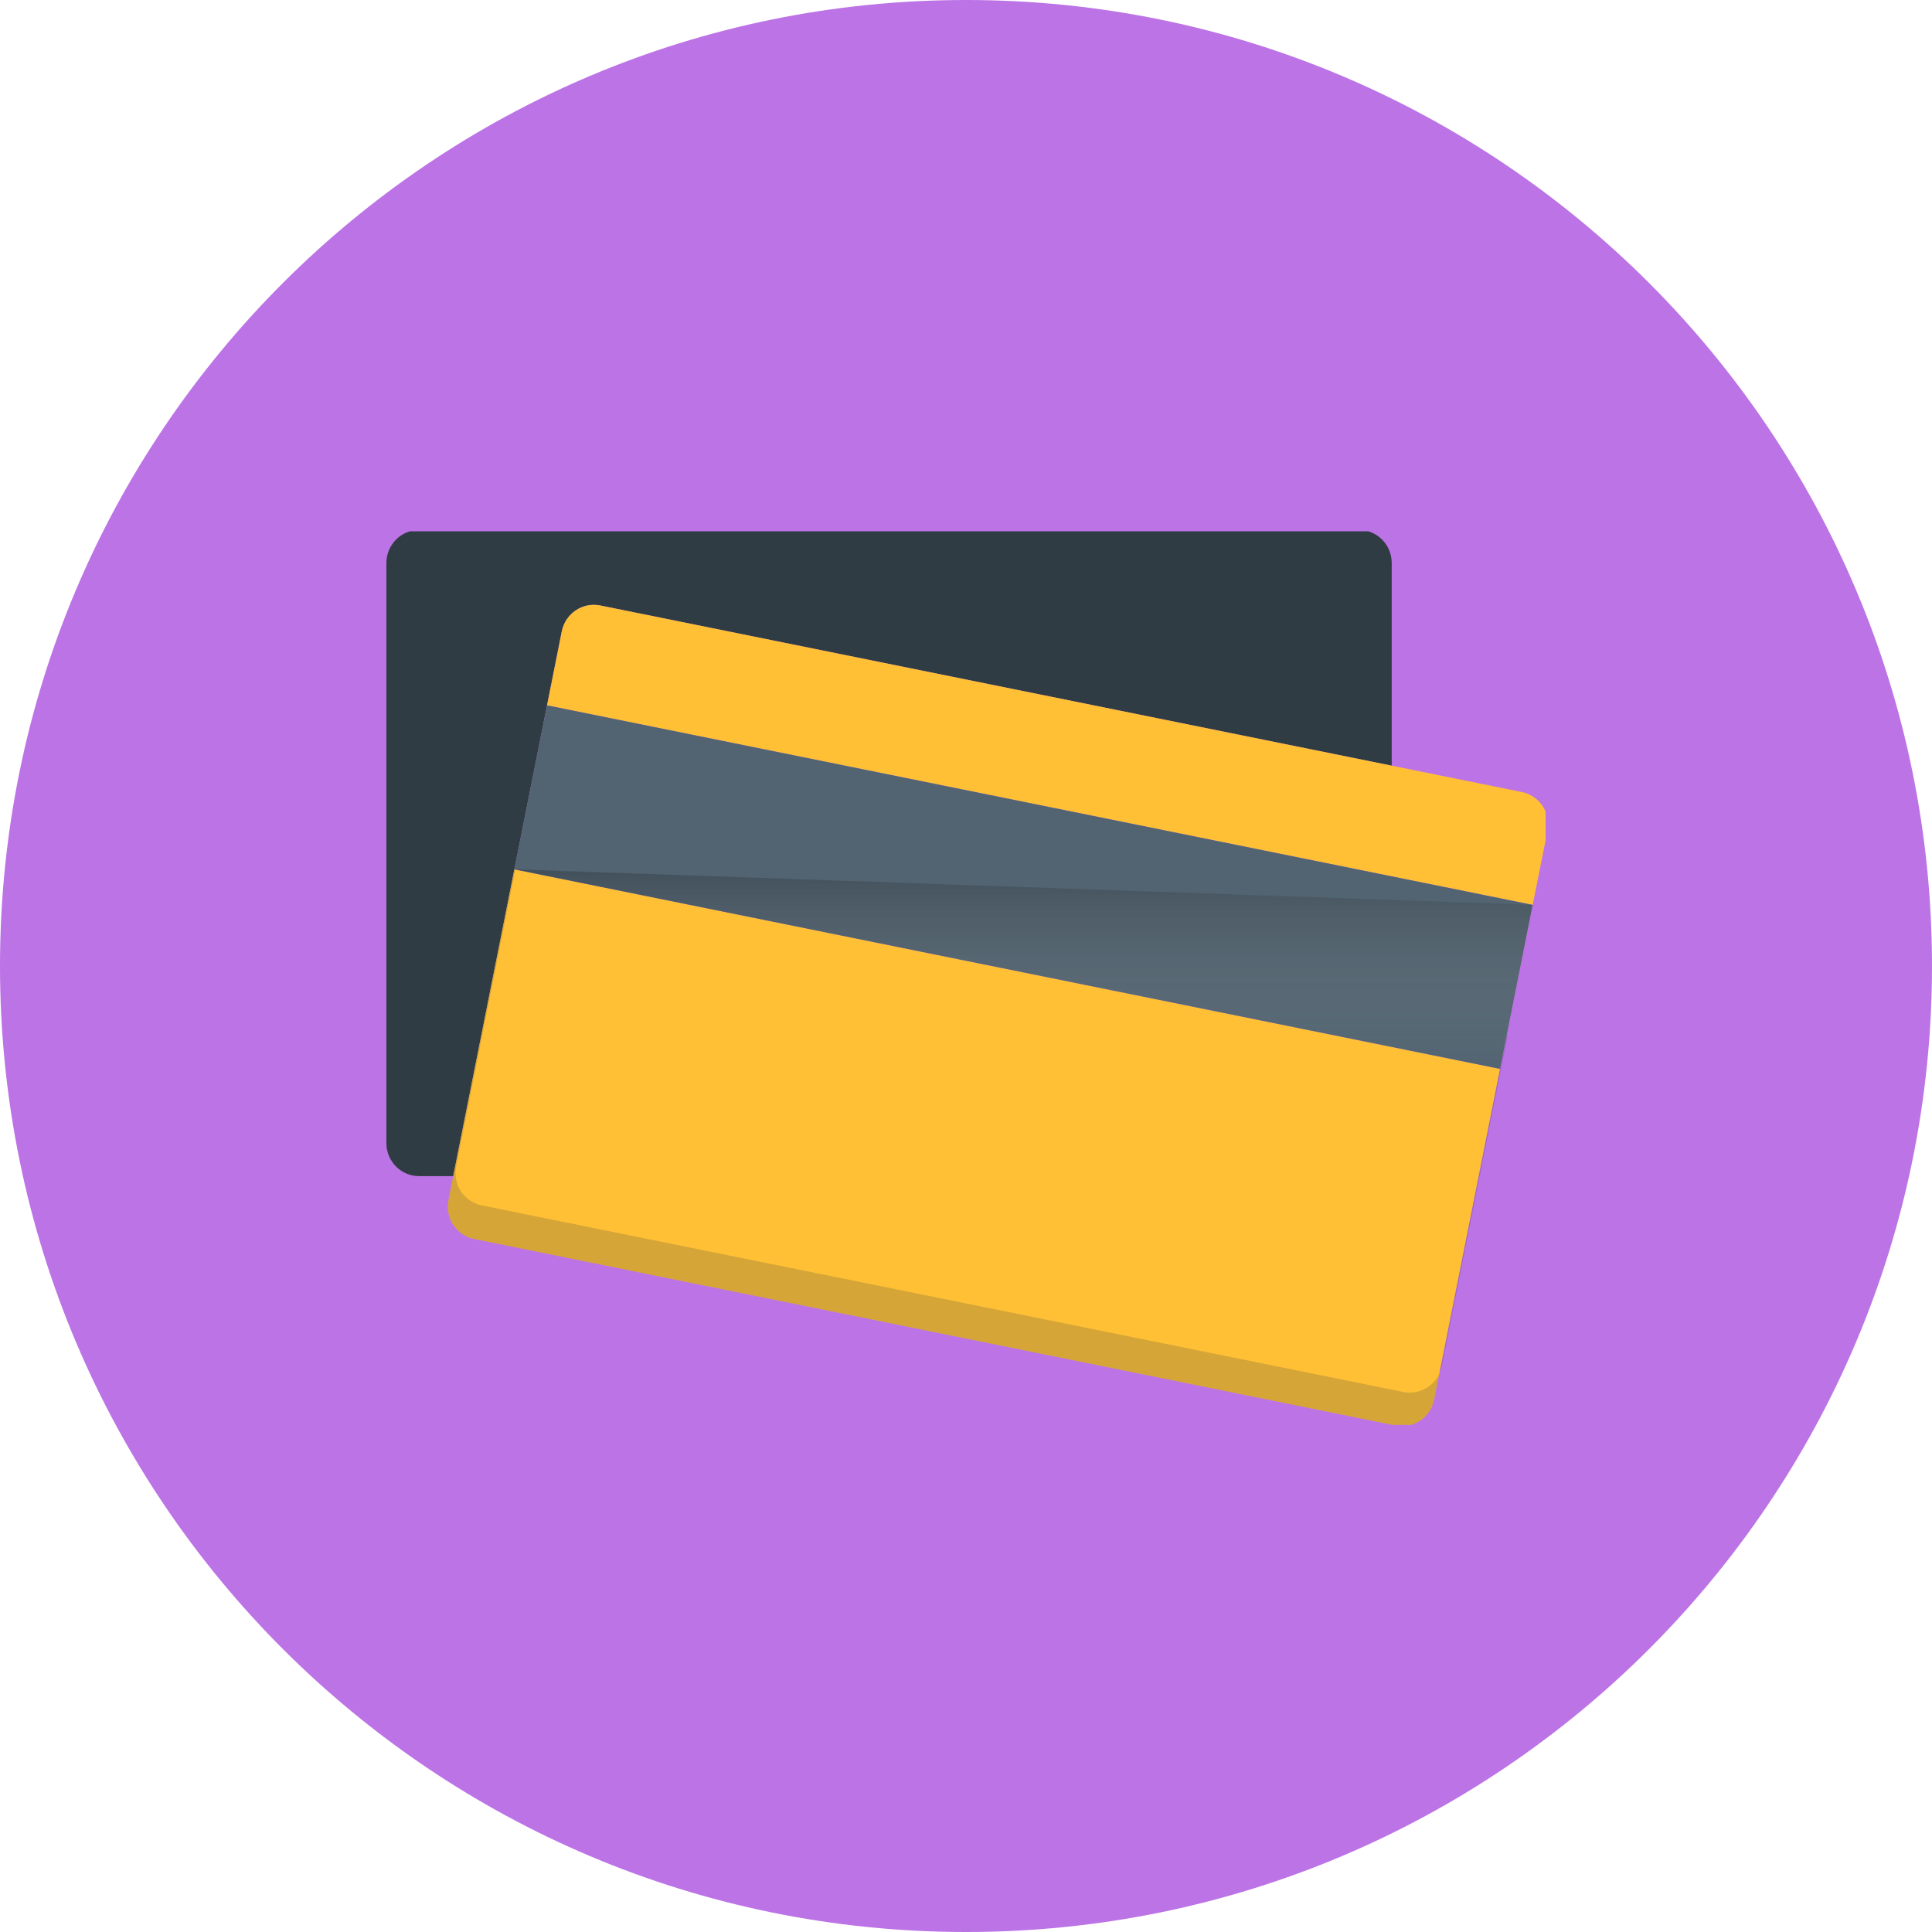
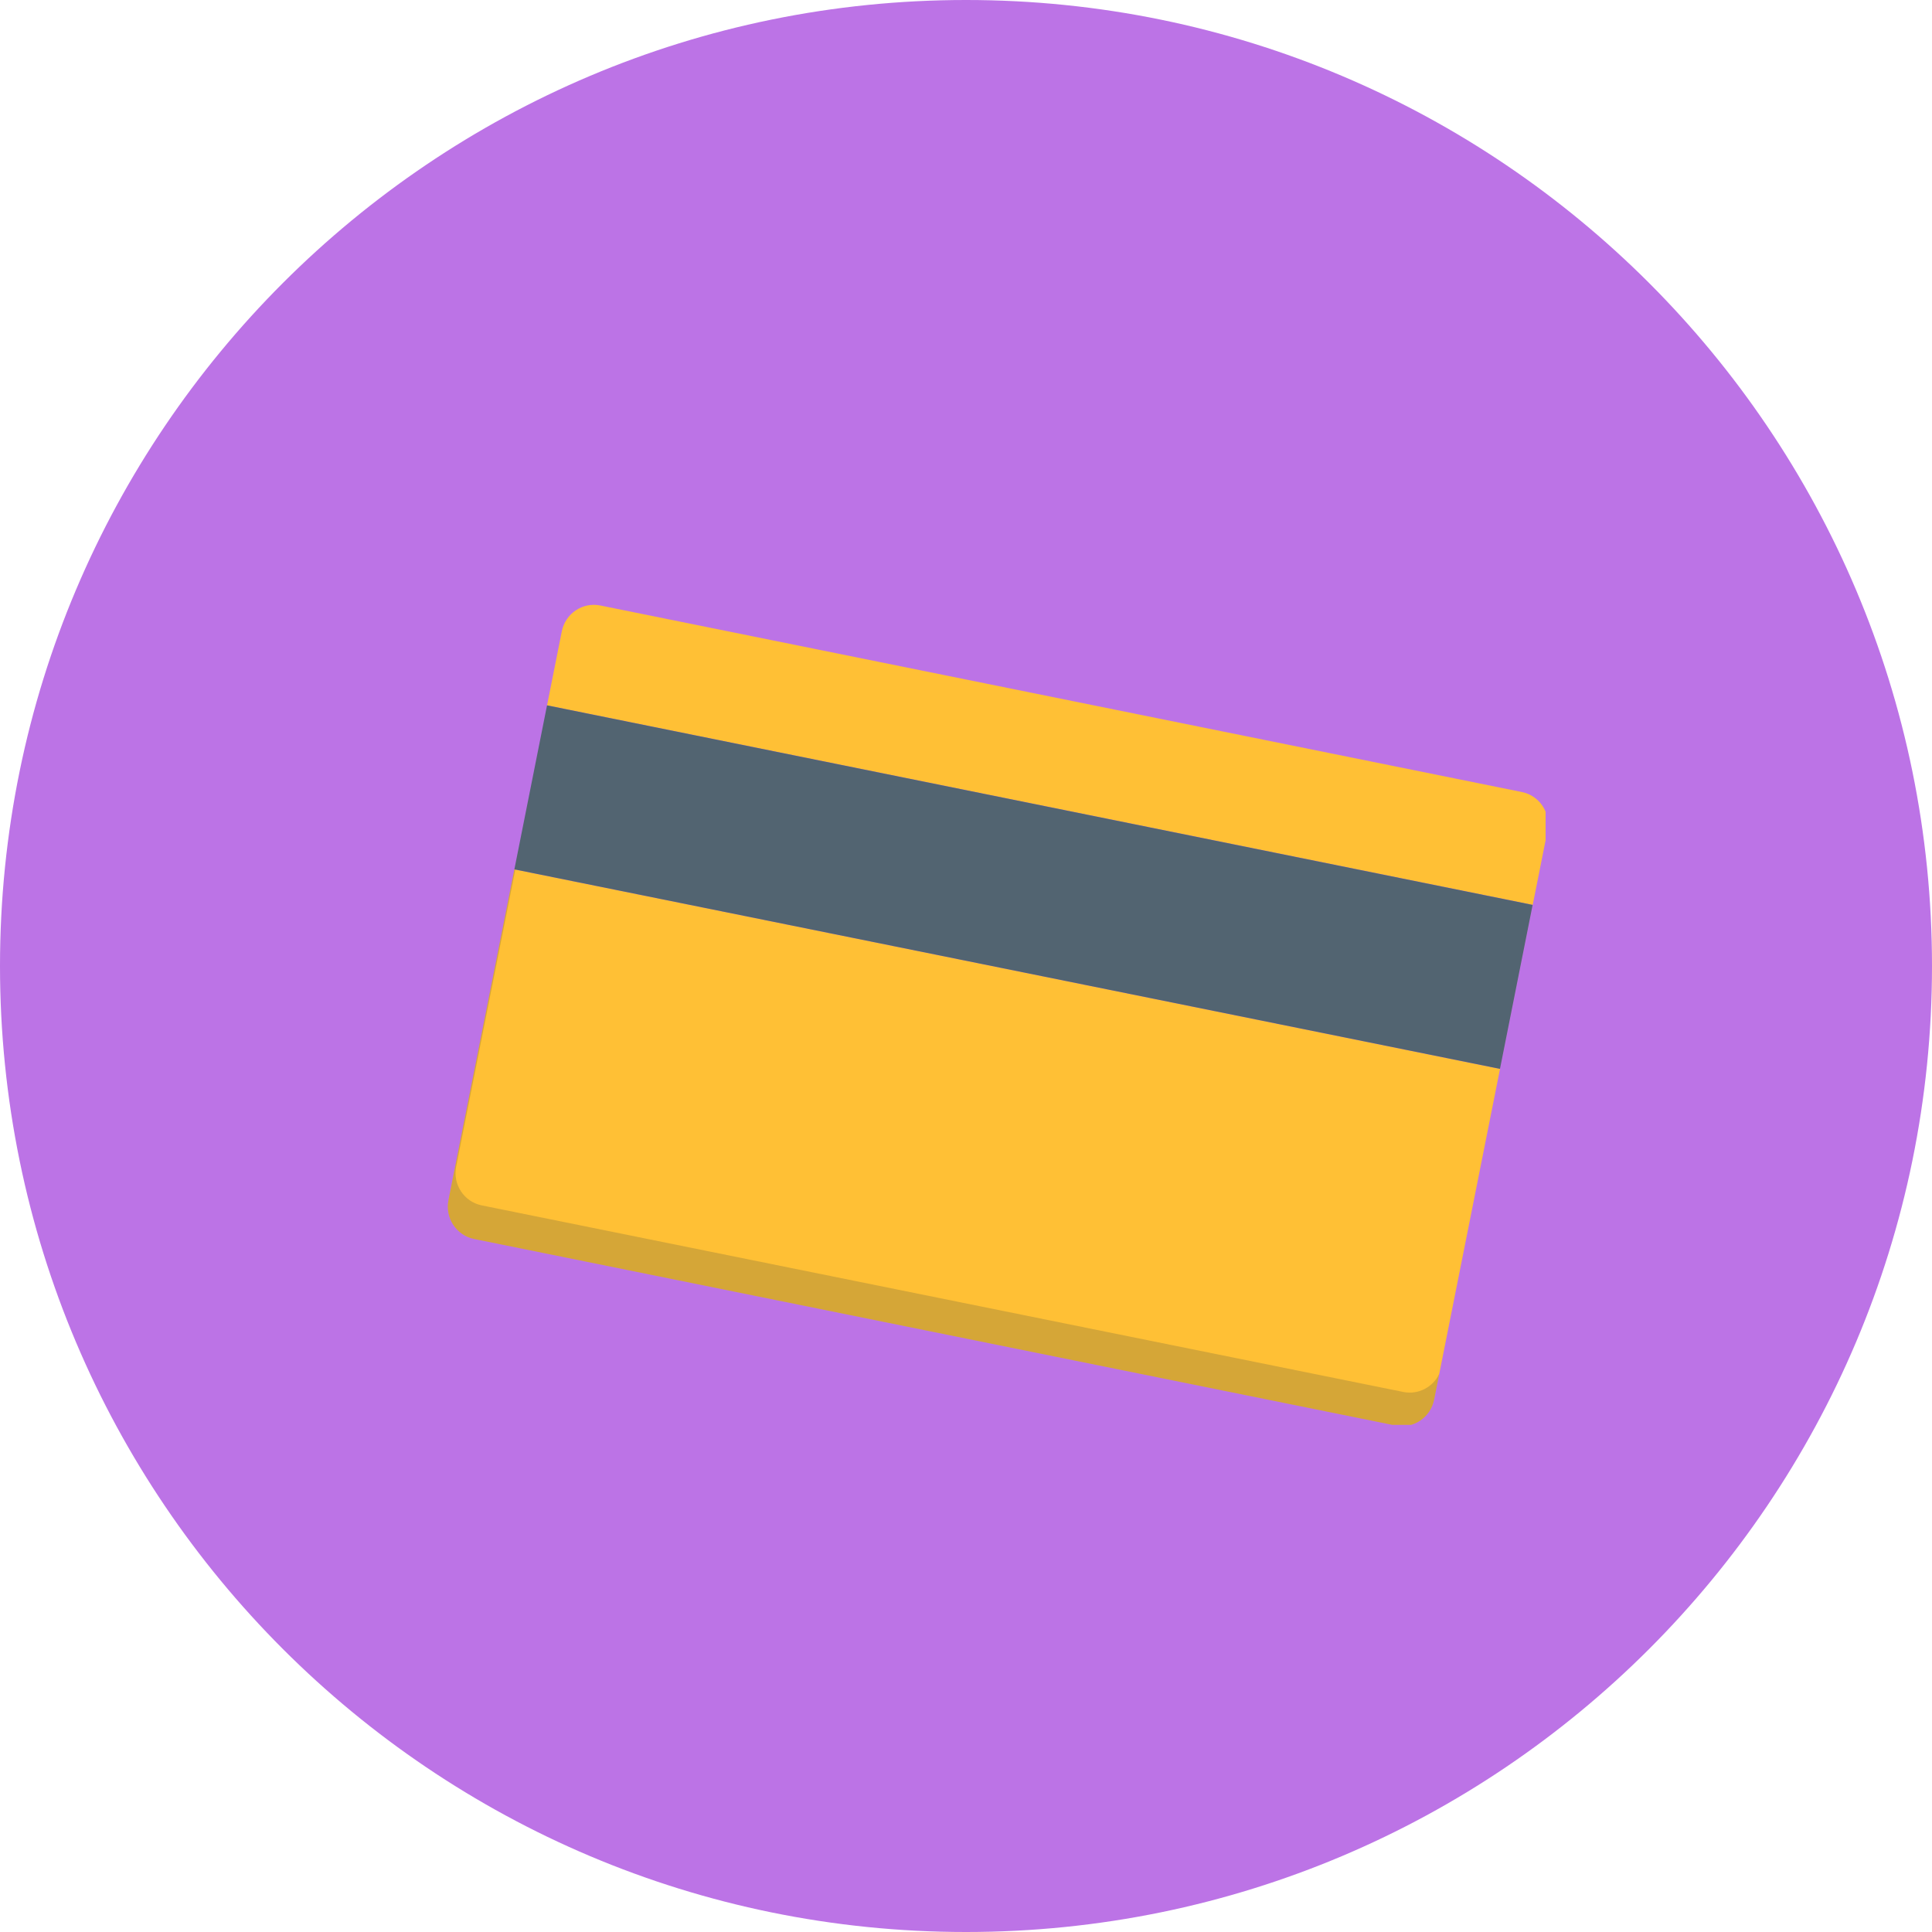
<svg xmlns="http://www.w3.org/2000/svg" width="80" height="80" viewBox="0 0 80 80" fill="none">
  <g clip-path="url(#clip0_1014_2313)">
    <path d="M40 0C17.909 0 0 17.91 0 40C0 62.092 17.909 80 40 80C62.09 80 80 62.092 80 40C80 17.91 62.09 0 40 0Z" fill="#BC73E6" />
    <g clip-path="url(#clip1_1014_2313)">
-       <path d="M57.628 23.311V31.706L24.858 25.073C24.124 24.924 23.411 25.403 23.263 26.142L22.652 29.207H22.651L21.299 35.998H21.3L18.768 48.701H17.354C16.605 48.701 16 48.089 16 47.336V23.311C16 22.558 16.605 21.945 17.354 21.945H56.274C57.022 21.945 57.628 22.558 57.628 23.311Z" fill="#303C44" />
      <path d="M63.017 32.796C63.75 32.944 64.225 33.664 64.078 34.403L63.467 37.469H63.465L22.652 29.207L23.263 26.142C23.411 25.402 24.125 24.923 24.858 25.072L57.629 31.705L63.017 32.796Z" fill="#FFC035" />
      <path d="M62.111 44.26L63.463 37.47H63.465L59.384 57.957C59.236 58.696 58.523 59.175 57.789 59.027L19.631 51.303C18.898 51.155 18.422 50.434 18.57 49.695L18.767 48.701L21.299 35.998L62.111 44.26Z" fill="#FFC035" />
      <path opacity="0.2" d="M59.598 56.885L59.384 57.957C59.236 58.696 58.523 59.175 57.789 59.027L19.631 51.303C18.898 51.155 18.422 50.434 18.57 49.695L18.767 48.701L21.299 35.998L21.338 36.006L19.086 47.312L18.889 48.305C18.741 49.045 19.216 49.765 19.95 49.913L58.108 57.638C58.73 57.763 59.338 57.438 59.598 56.885Z" fill="#303C44" />
-       <path opacity="0.2" d="M63.467 37.471L62.393 42.863H62.391L63.465 37.471H63.467Z" fill="#303C44" />
-       <path opacity="0.2" d="M63.785 36.08L59.704 56.567C59.682 56.679 59.646 56.786 59.6 56.885L62.392 42.862L62.431 42.87L63.783 36.08H63.785Z" fill="#303C44" />
      <path d="M63.463 37.47L62.111 44.259L21.299 35.998L22.651 29.207L63.463 37.47Z" fill="#526471" />
-       <path opacity="0.2" d="M63.463 37.47L62.111 44.26L21.299 35.998L63.463 37.47Z" fill="url(#paint0_linear_1014_2313)" />
    </g>
  </g>
  <defs>
    <linearGradient id="paint0_linear_1014_2313" x1="42.381" y1="35.998" x2="42.381" y2="44.26" gradientUnits="userSpaceOnUse">
      <stop />
      <stop offset="1" stop-color="white" stop-opacity="0" />
    </linearGradient>
    <clipPath id="clip0_1014_2313">
      <rect width="80" height="80" fill="white" />
    </clipPath>
    <clipPath id="clip1_1014_2313">
      <rect width="48" height="37" fill="white" transform="translate(16 22)" />
    </clipPath>
  </defs>
</svg>